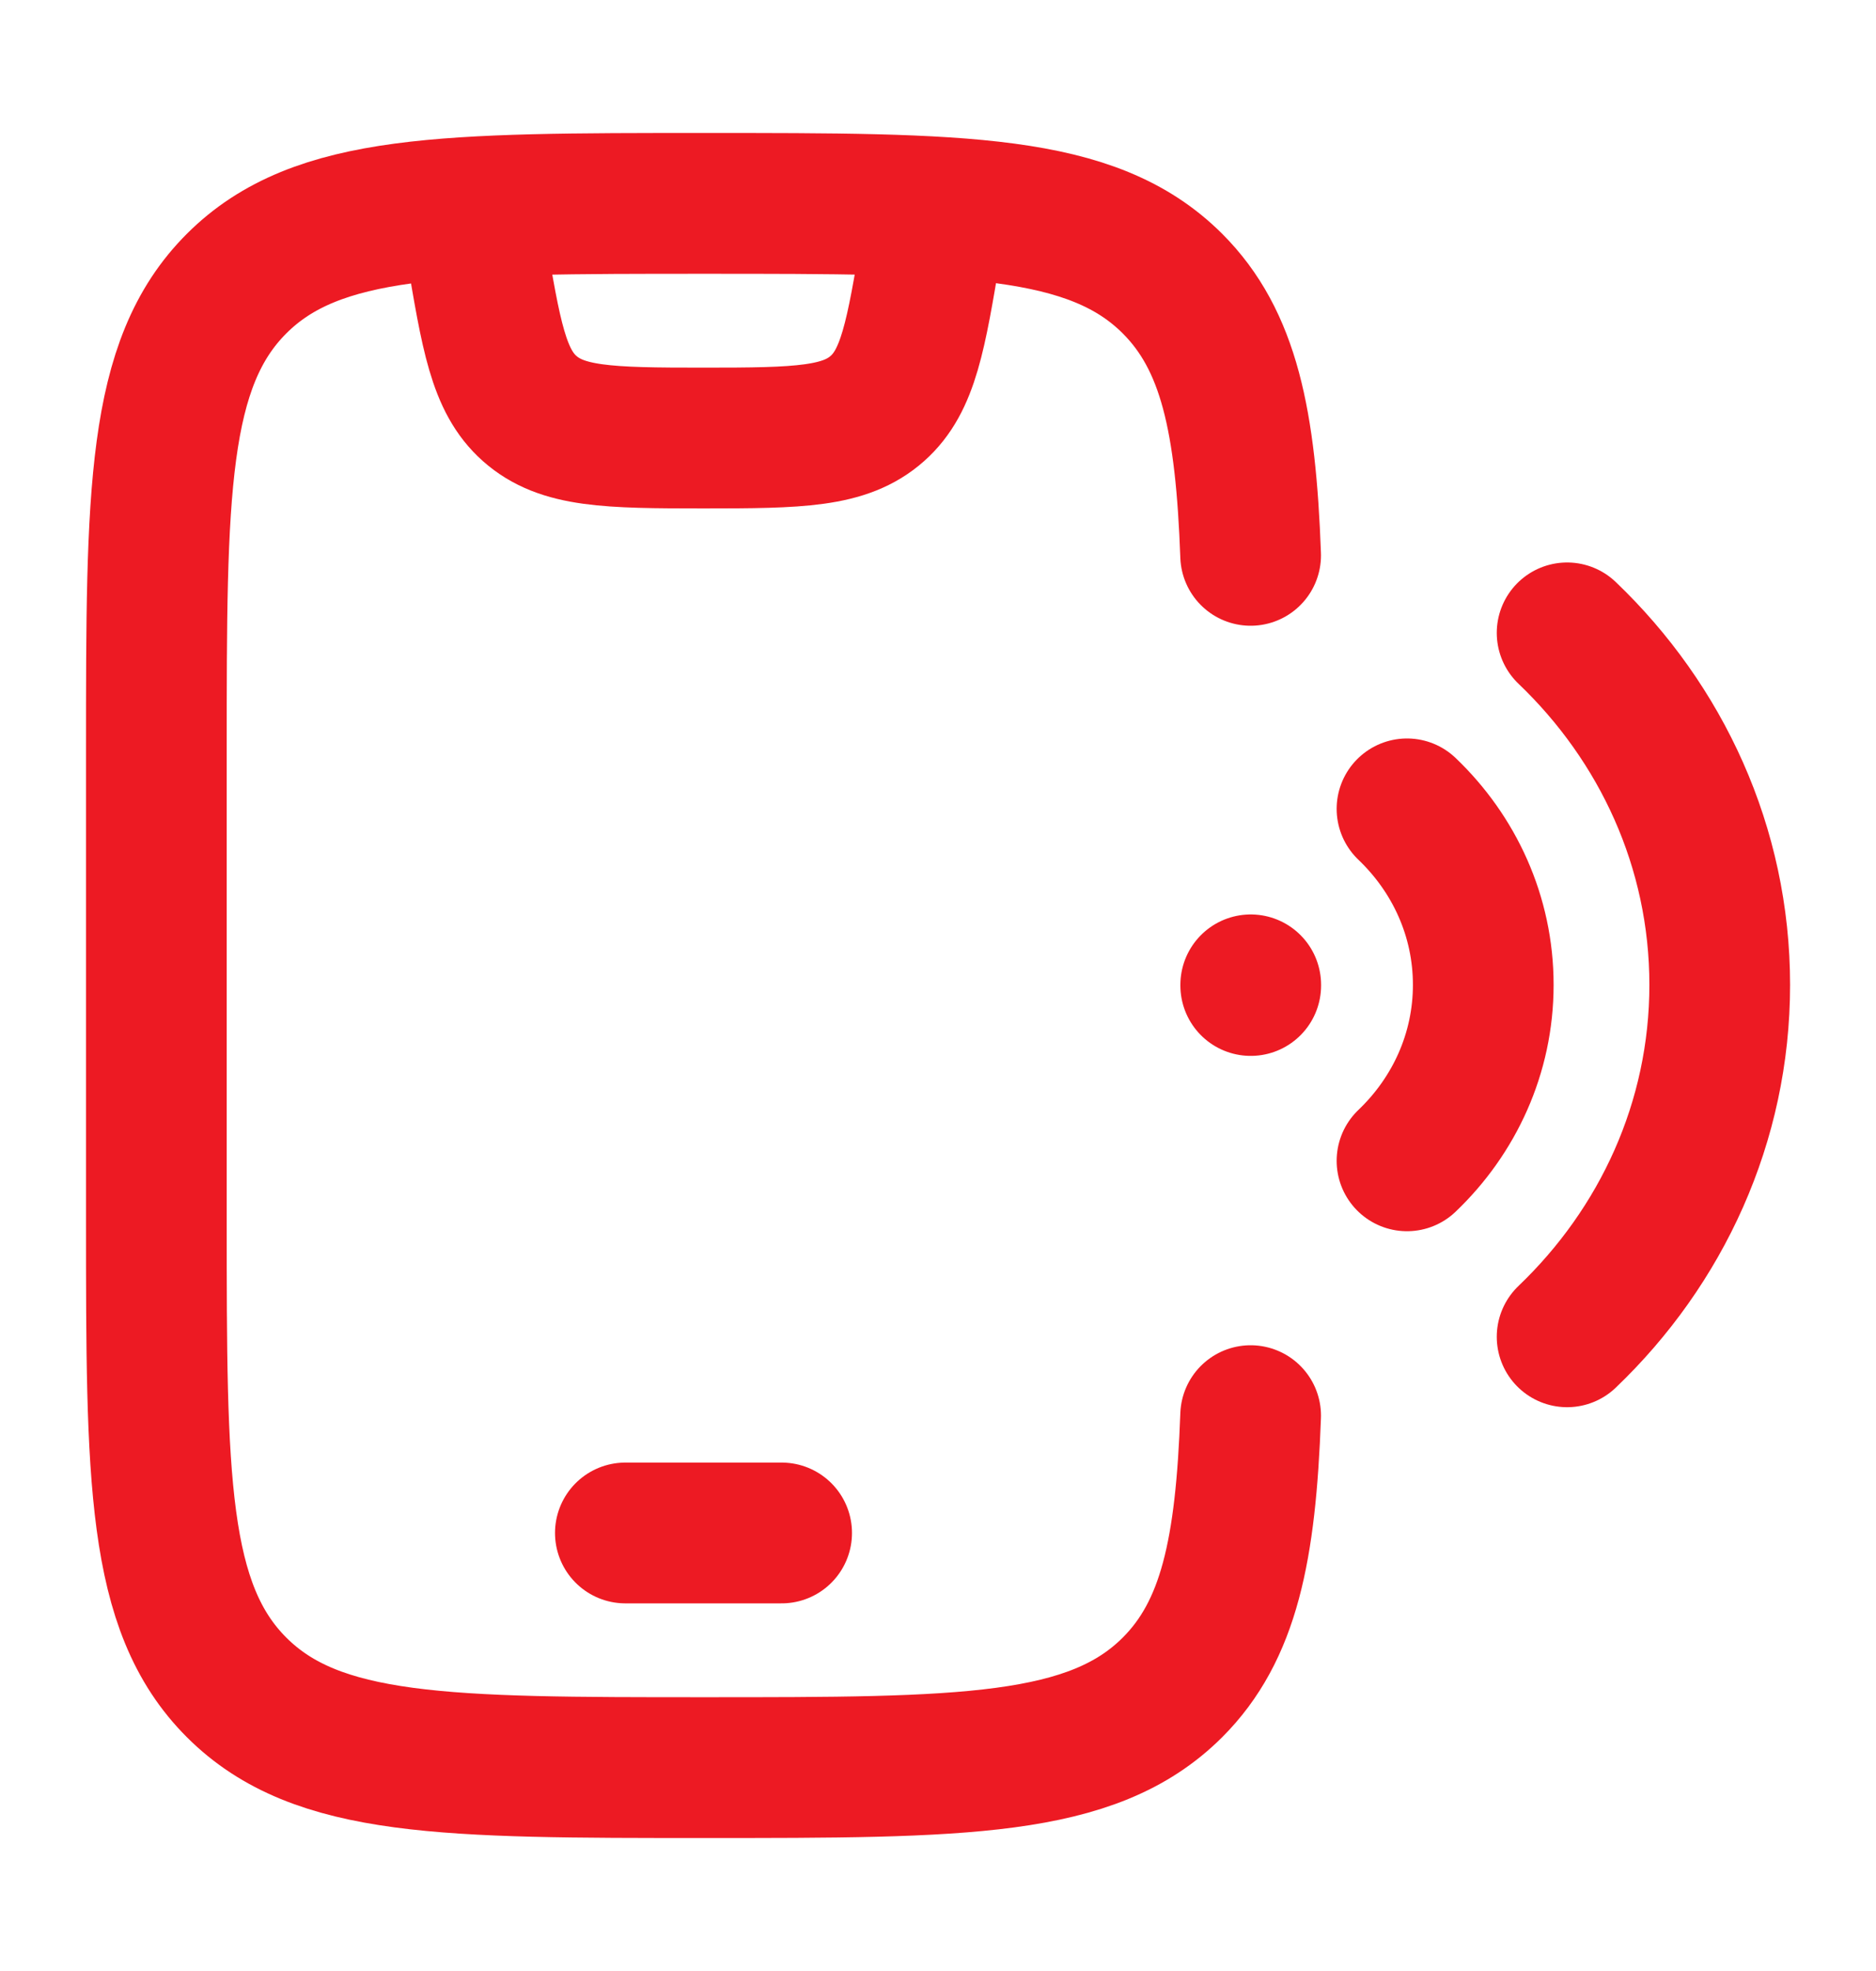
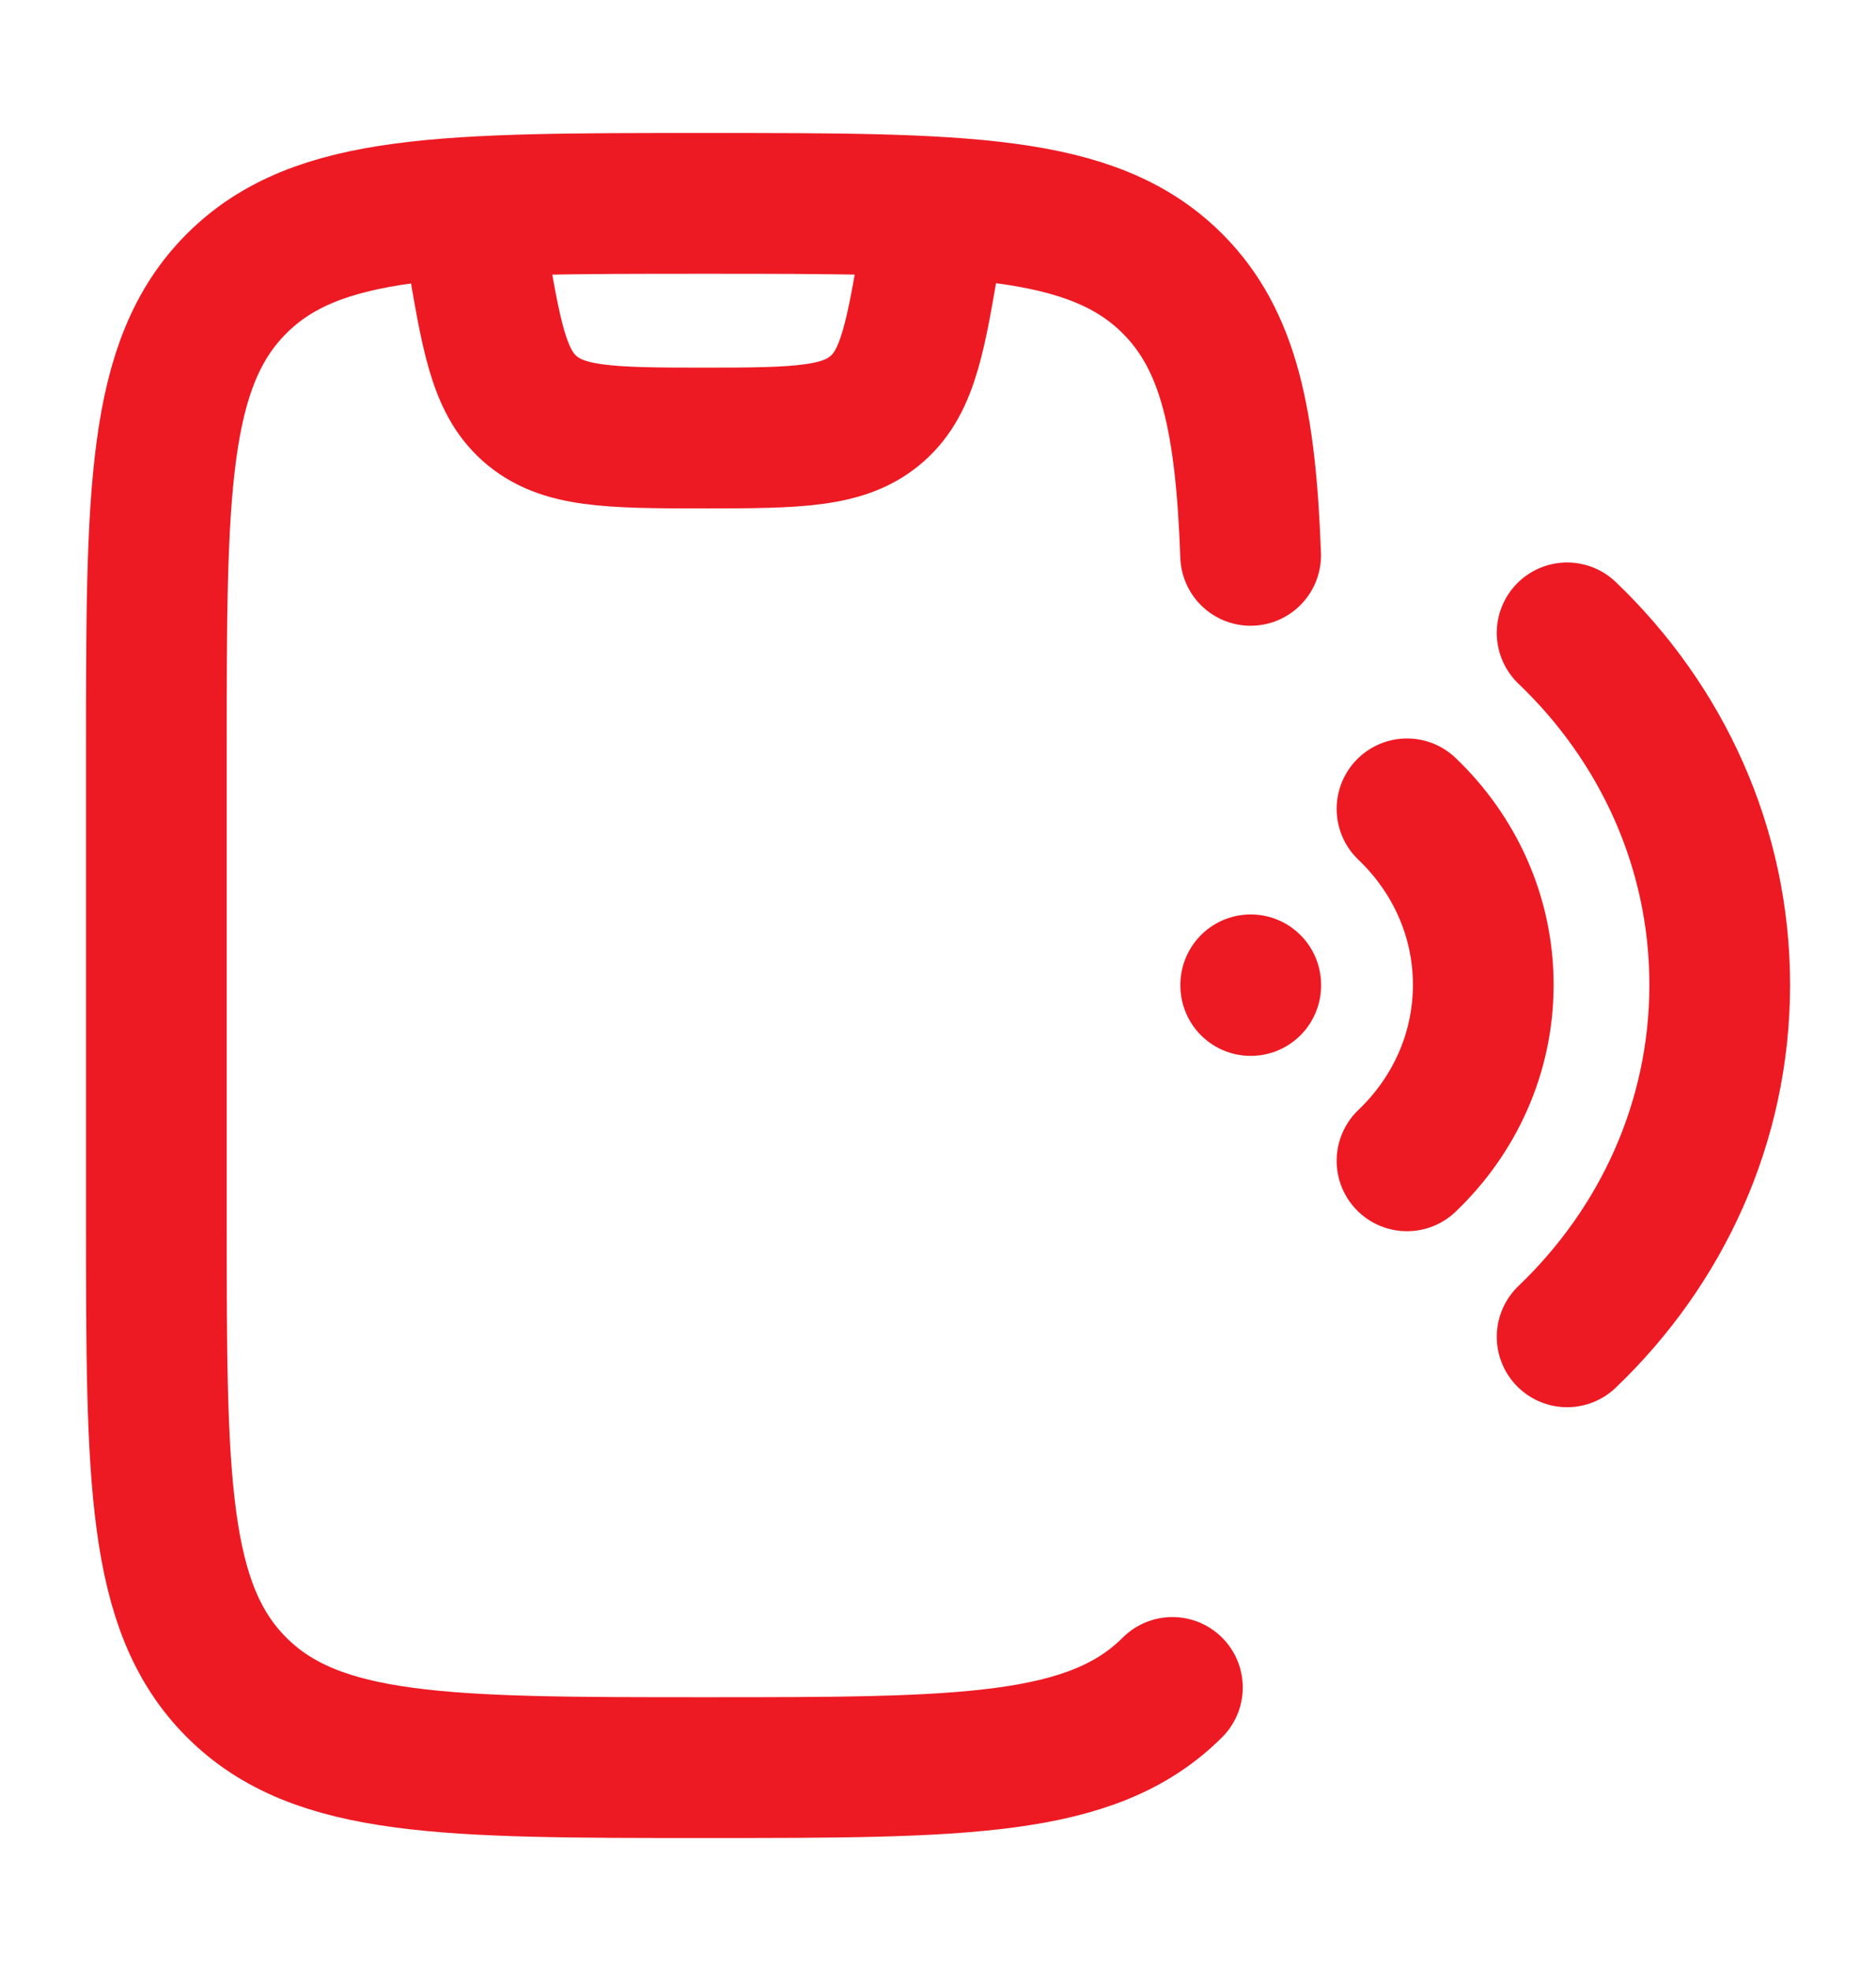
<svg xmlns="http://www.w3.org/2000/svg" width="20" height="21" viewBox="0 0 20 21" fill="none">
-   <path d="M13.333 5.917C13.281 4.49 13.104 3.625 12.499 3.021C11.643 2.167 10.266 2.167 7.511 2.167C4.756 2.167 3.378 2.167 2.523 3.021C1.667 3.875 1.667 5.25 1.667 8V13C1.667 15.75 1.667 17.125 2.523 17.979C3.378 18.833 4.756 18.833 7.511 18.833C10.266 18.833 11.643 18.833 12.499 17.979C13.104 17.375 13.281 16.51 13.333 15.083" stroke="#ED1A23" stroke-width="1.5" stroke-linecap="round" />
-   <path d="M6.667 16.333H8.333" stroke="#ED1A23" stroke-width="1.5" stroke-linecap="round" stroke-linejoin="round" />
+   <path d="M13.333 5.917C13.281 4.49 13.104 3.625 12.499 3.021C11.643 2.167 10.266 2.167 7.511 2.167C4.756 2.167 3.378 2.167 2.523 3.021C1.667 3.875 1.667 5.25 1.667 8V13C1.667 15.75 1.667 17.125 2.523 17.979C3.378 18.833 4.756 18.833 7.511 18.833C10.266 18.833 11.643 18.833 12.499 17.979" stroke="#ED1A23" stroke-width="1.5" stroke-linecap="round" />
  <path d="M13.334 10.493L13.334 10.5M16.707 14.243C17.712 13.283 18.334 11.957 18.334 10.493C18.334 9.028 17.712 7.703 16.707 6.743M15 8.618C15.503 9.098 15.813 9.761 15.813 10.493C15.813 11.225 15.503 11.888 15 12.368" stroke="#ED1A23" stroke-width="1.5" stroke-linecap="round" />
  <path d="M5 2.167L5.074 2.612C5.235 3.576 5.315 4.058 5.646 4.352C5.991 4.658 6.48 4.667 7.5 4.667C8.52 4.667 9.009 4.658 9.354 4.352C9.685 4.058 9.765 3.576 9.926 2.612L10 2.167" stroke="#ED1A23" stroke-width="1.5" stroke-linejoin="round" />
</svg>